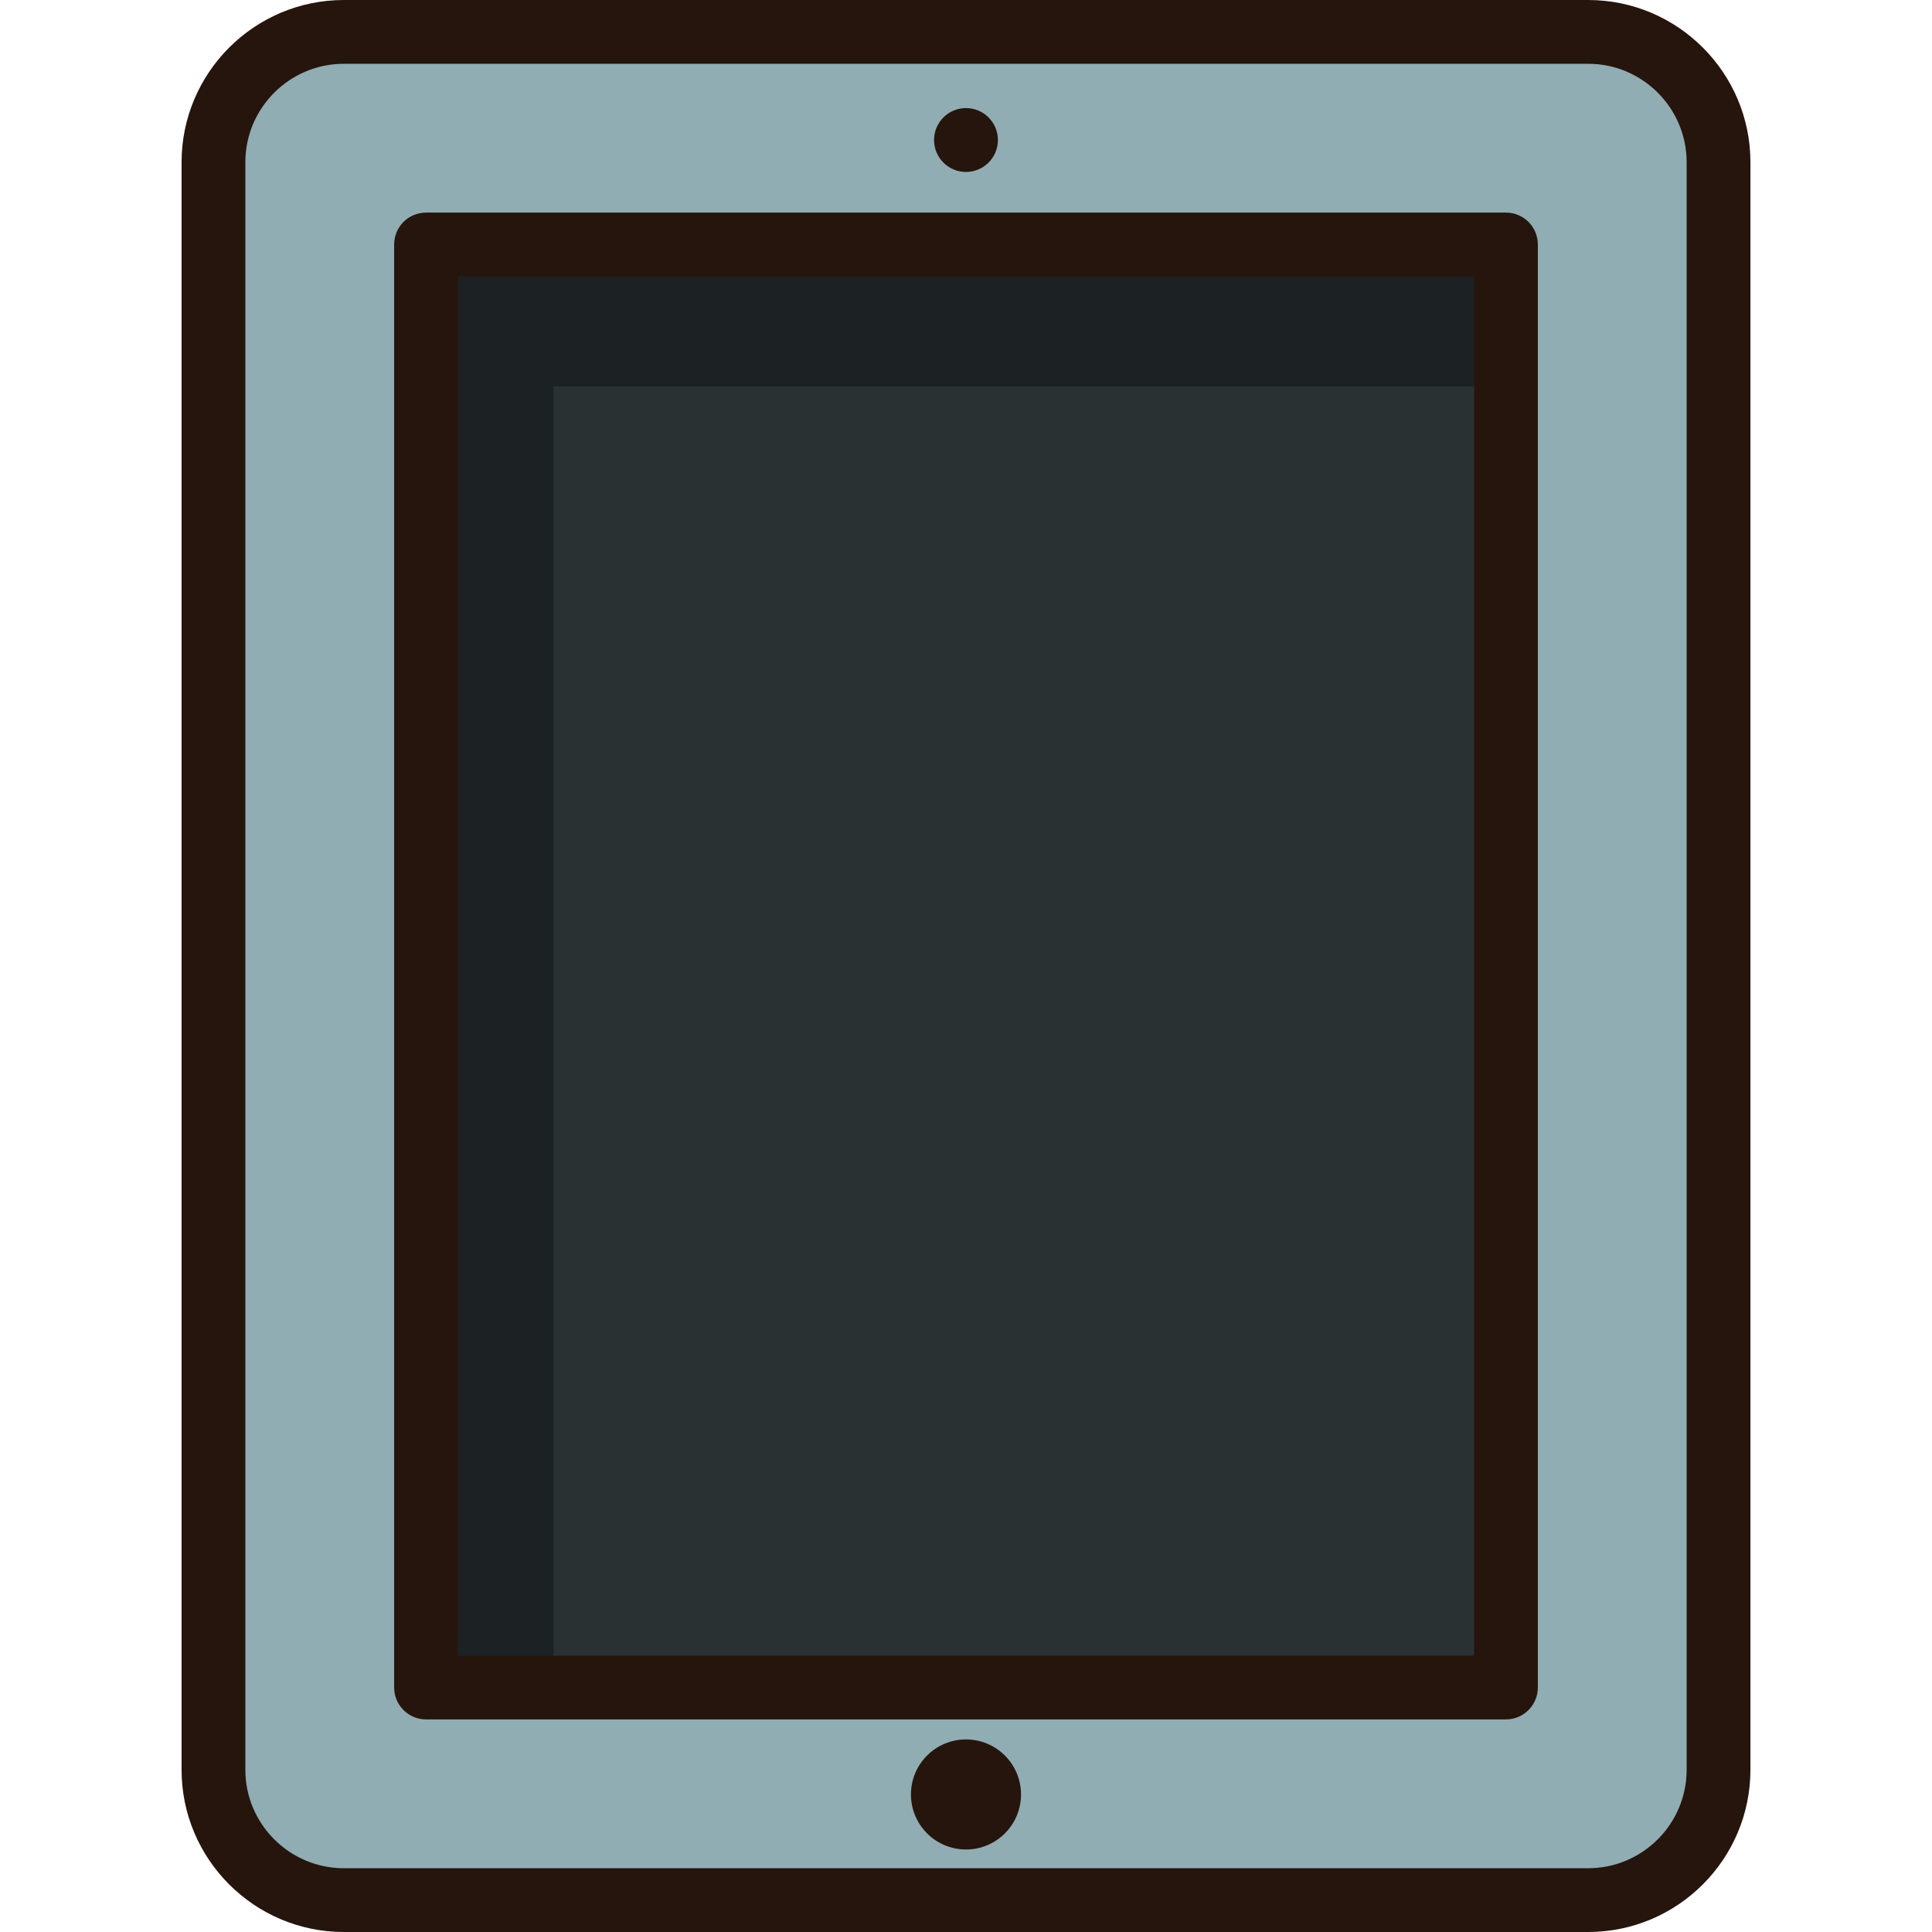
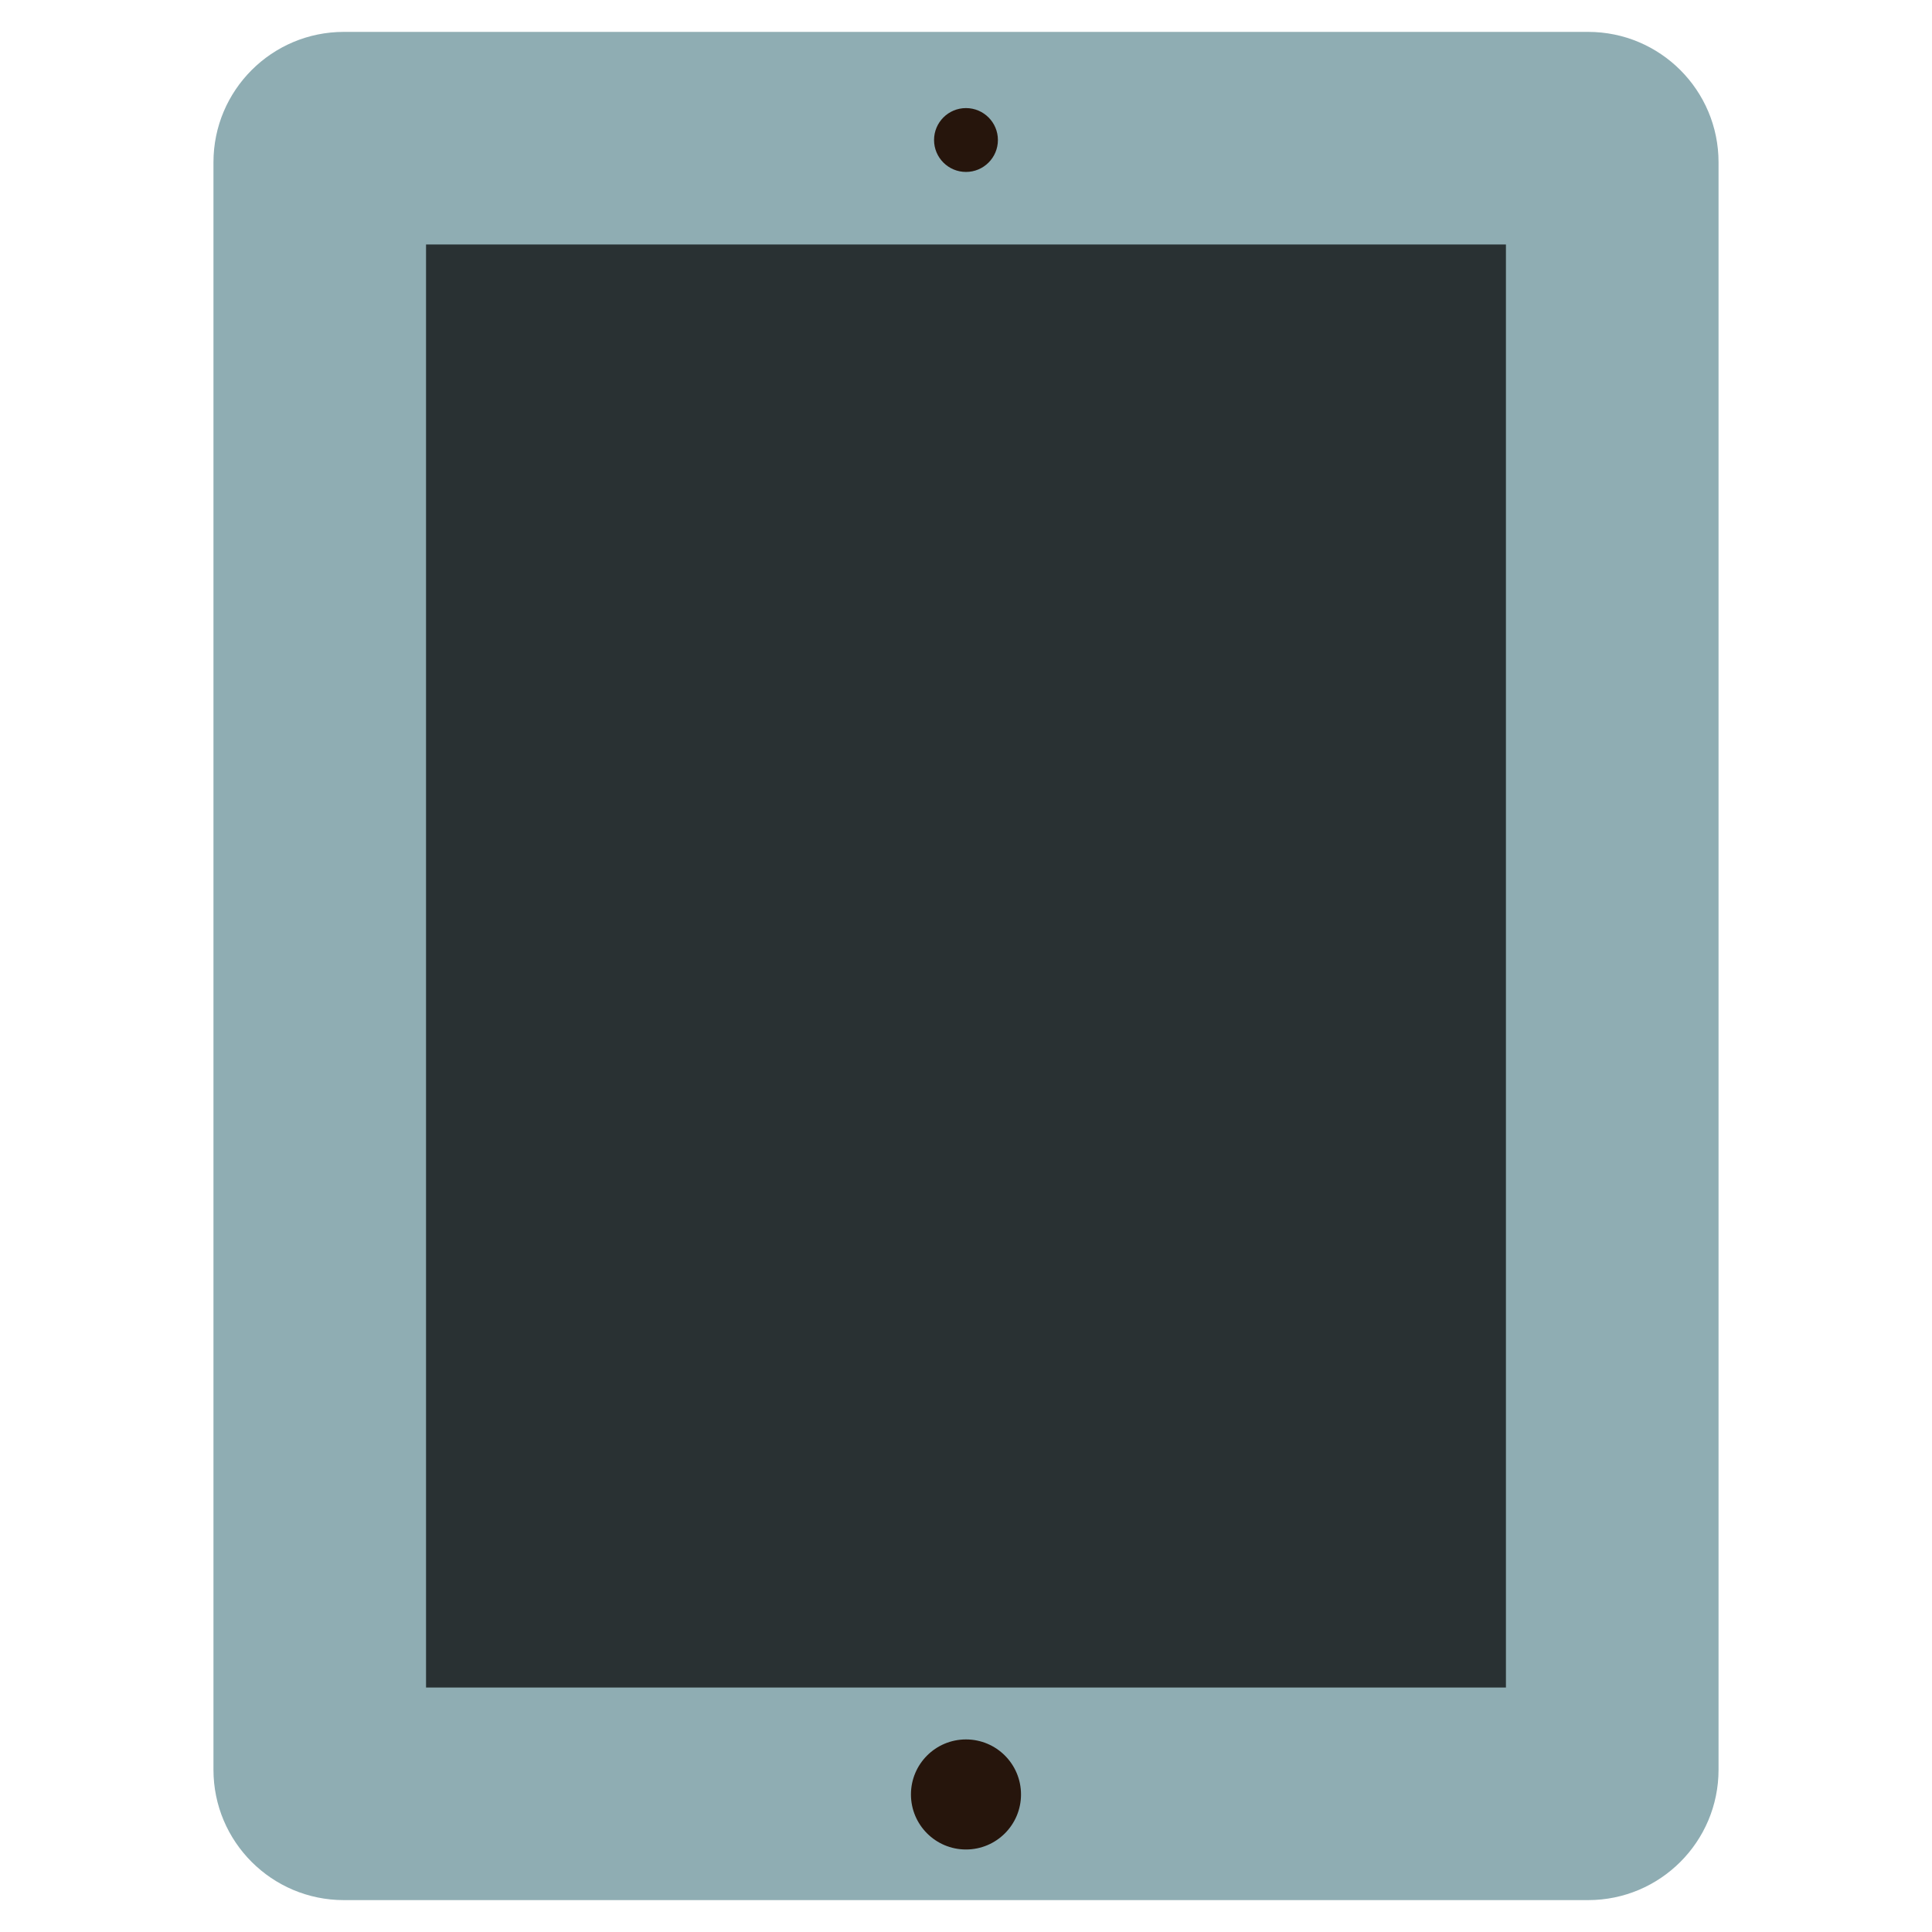
<svg xmlns="http://www.w3.org/2000/svg" version="1.1" id="Layer_1" viewBox="0 0 512 512" xml:space="preserve">
  <path style="fill:#8FADB3;" d="M420.875,8.451H91.126c-19.086,0-34.557,15.472-34.557,34.557v425.983  c0,19.086,15.472,34.557,34.557,34.557h329.749c19.086,0,34.557-15.472,34.557-34.557V43.007  C455.431,23.923,439.96,8.451,420.875,8.451z" />
  <rect x="112.905" y="64.79" style="fill:#293133;" width="286.182" height="382.421" />
-   <polygon style="fill:#1C2223;" points="399.093,64.79 146.693,64.79 112.908,64.79 112.908,102.413 112.908,447.21 146.693,447.21   146.693,102.413 399.093,102.413 " />
  <g>
-     <path style="fill:#26150C;" d="M420.875,512H91.126c-23.714,0-43.008-19.293-43.008-43.008V43.008C48.118,19.293,67.412,0,91.126,0   h329.749c23.714,0,43.007,19.293,43.007,43.008v425.983C463.883,492.707,444.589,512,420.875,512z M91.126,16.902   c-14.395,0-26.107,11.712-26.107,26.107v425.983c0,14.395,11.712,26.107,26.107,26.107h329.749   c14.395,0,26.105-11.712,26.105-26.107V43.008c0-14.395-11.711-26.107-26.105-26.107C420.875,16.902,91.126,16.902,91.126,16.902z" />
-     <path style="fill:#26150C;" d="M399.093,455.661H112.908c-4.667,0-8.451-3.783-8.451-8.451V64.79c0-4.668,3.784-8.451,8.451-8.451   h286.184c4.667,0,8.451,3.783,8.451,8.451V447.21C407.544,451.877,403.76,455.661,399.093,455.661z M121.359,438.759h269.282   V73.241H121.359V438.759z" />
    <circle style="fill:#26150C;" cx="255.995" cy="37.105" r="8.461" />
    <circle style="fill:#26150C;" cx="255.995" cy="475.55" r="14.584" />
  </g>
</svg>